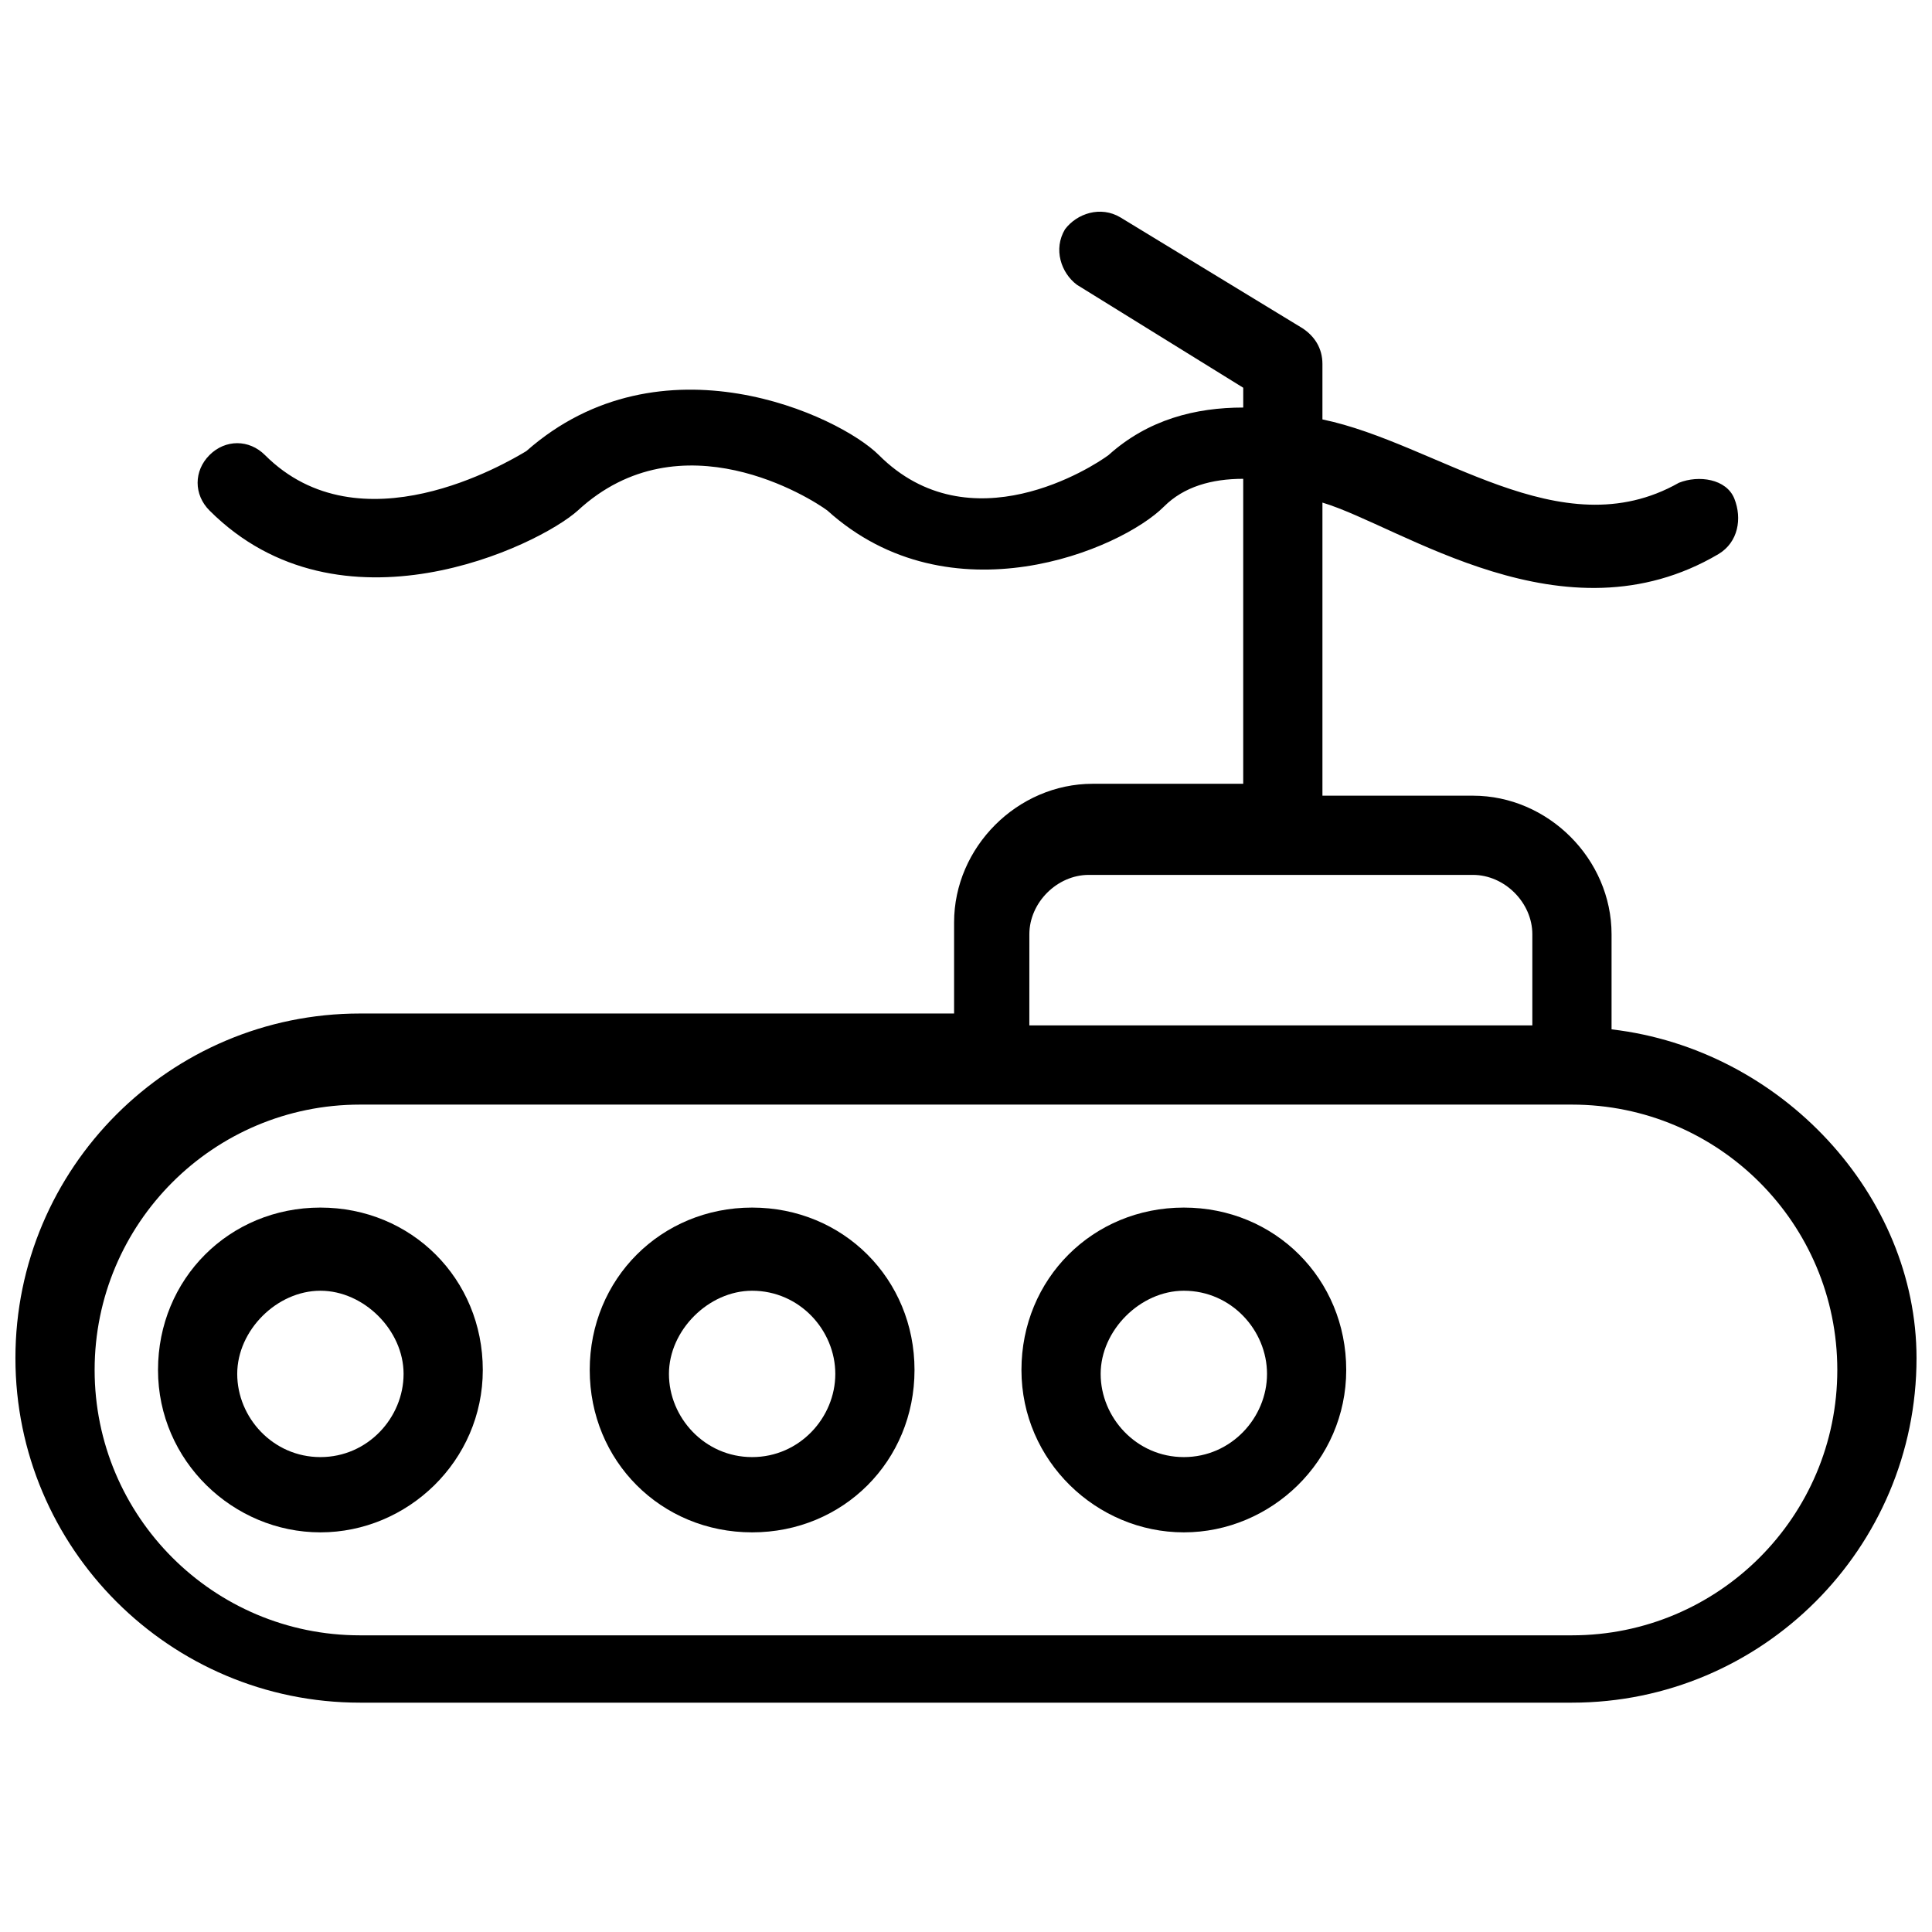
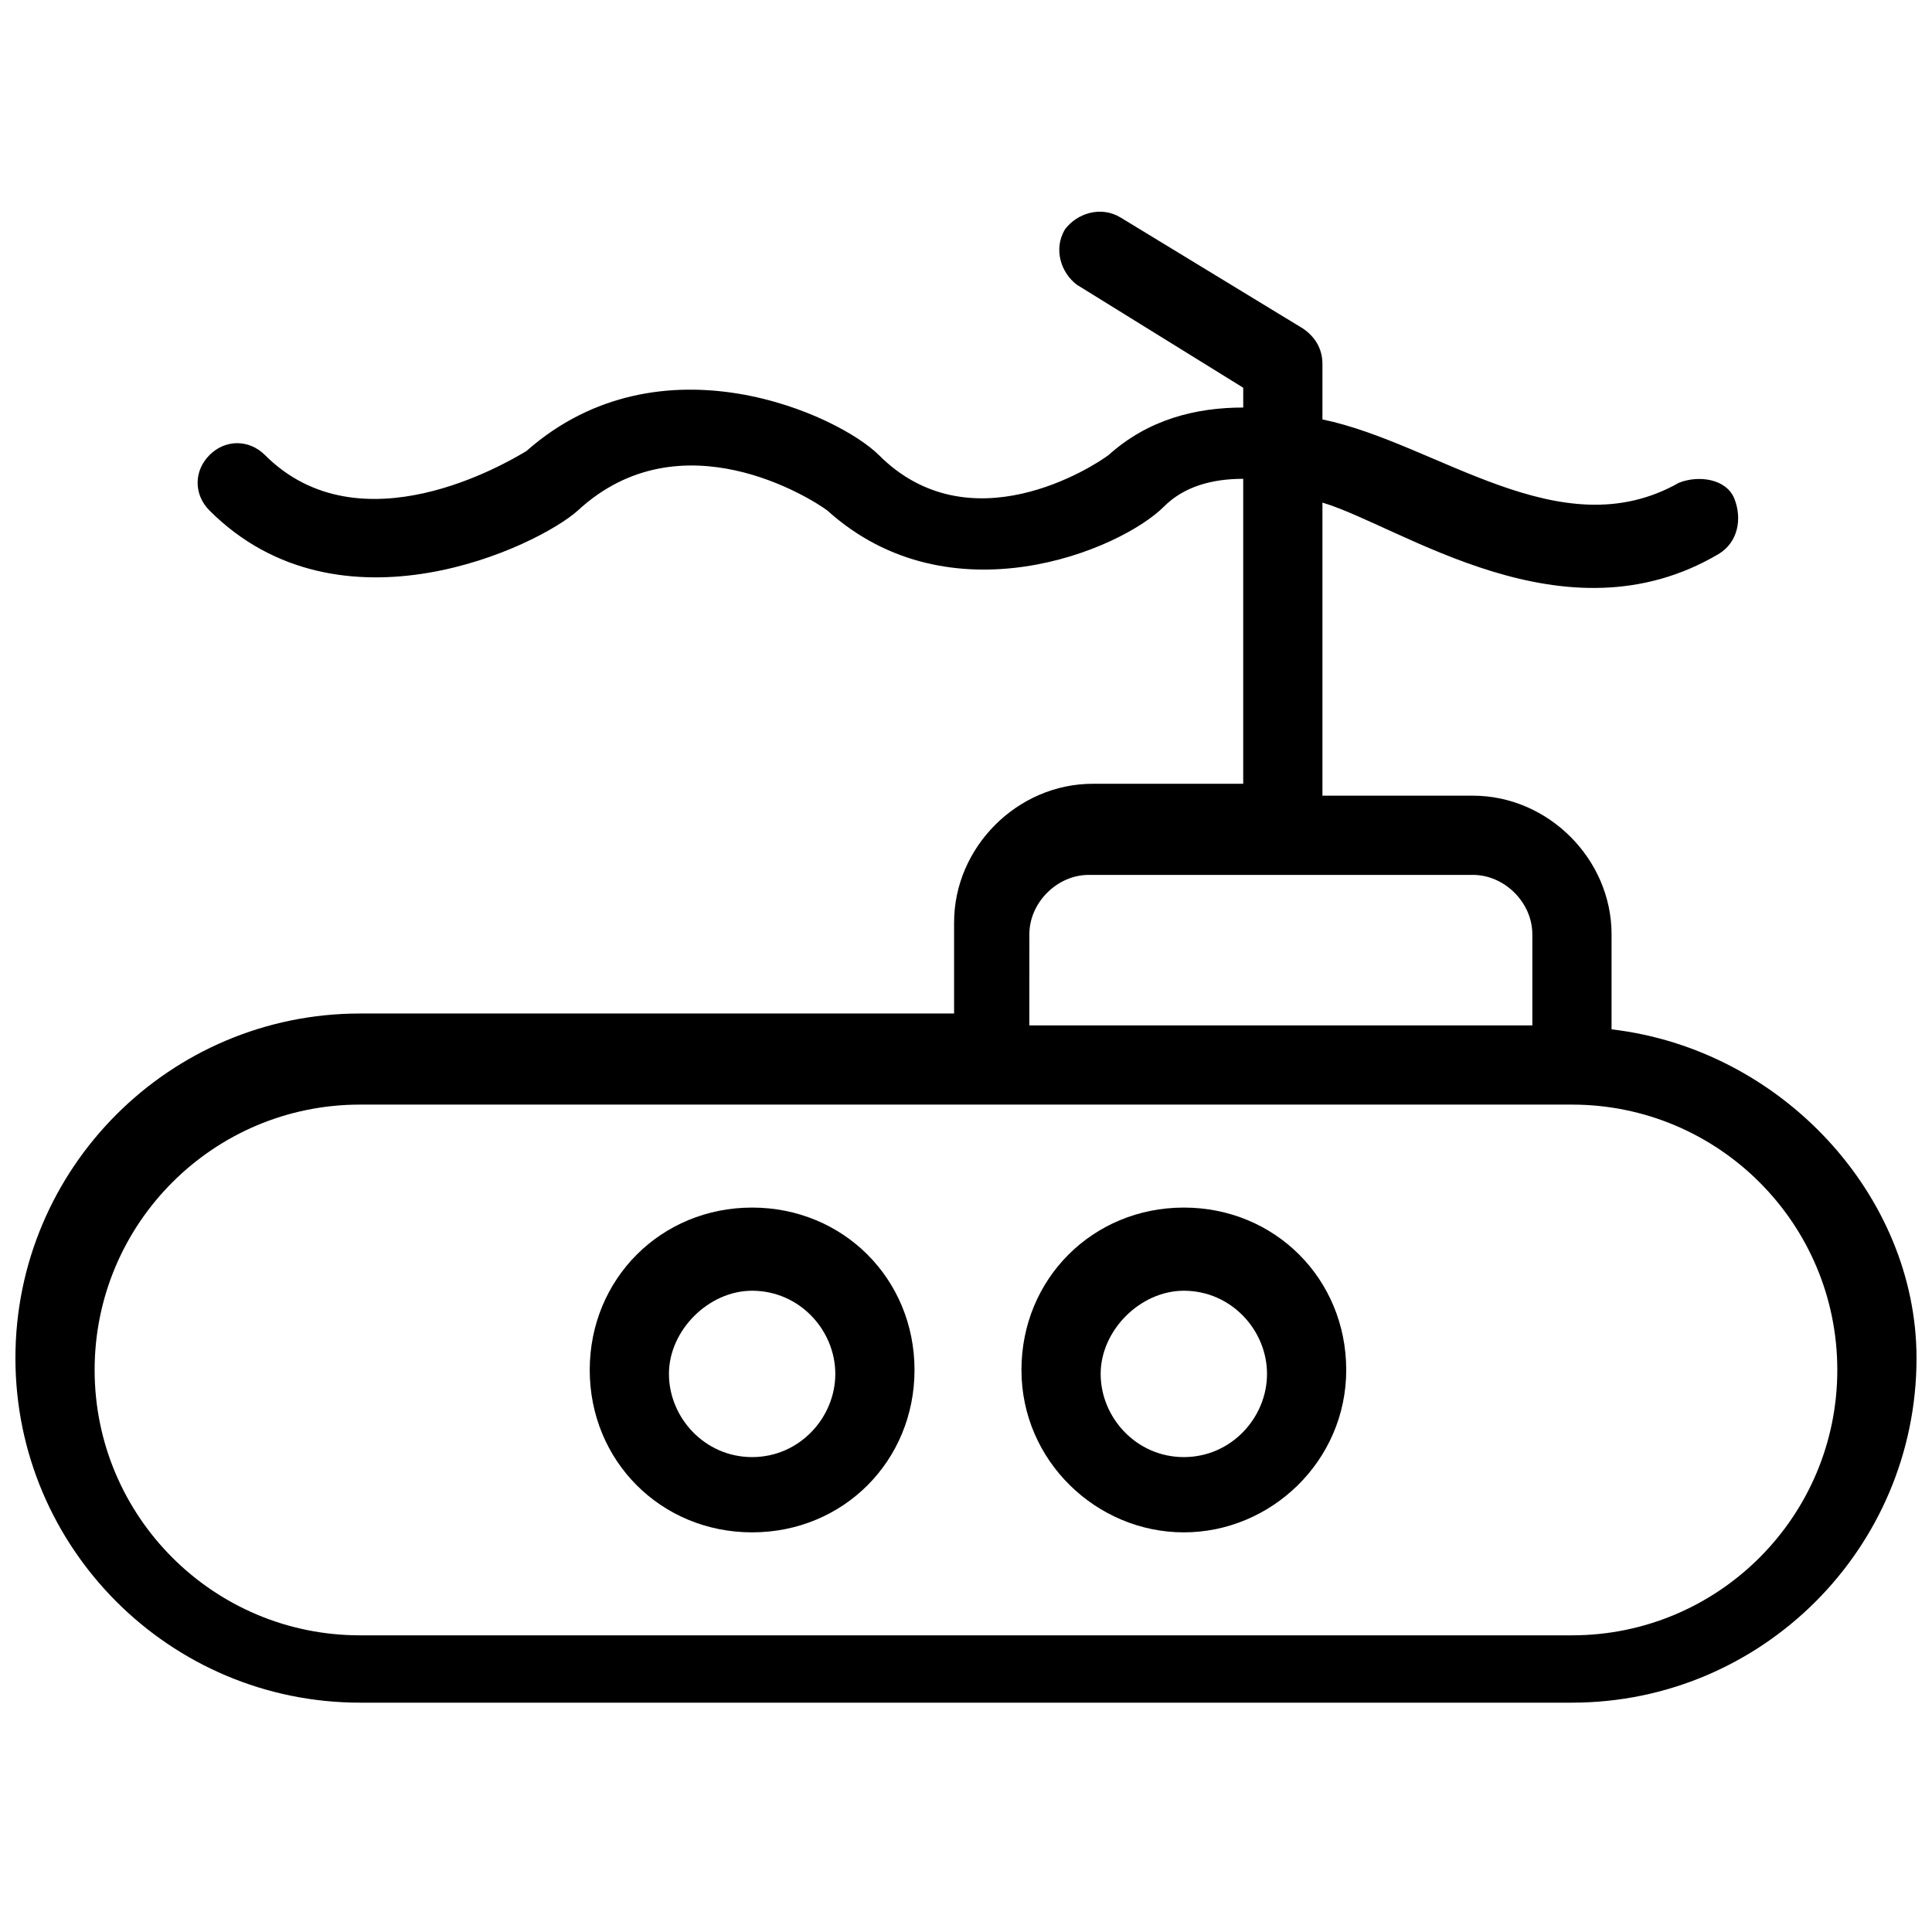
<svg xmlns="http://www.w3.org/2000/svg" width="800px" height="800px" version="1.1" viewBox="144 144 512 512">
  <defs>
    <clipPath id="a">
      <path d="m148.09 200h503.81v396h-503.81z" />
    </clipPath>
  </defs>
  <g clip-path="url(#a)">
    <path d="m571.08 416.79v-25.191c0-19.941-16.793-36.734-36.734-36.734h-39.887v-77.672c20.992 6.297 64.027 37.785 104.96 13.645 5.246-3.148 6.297-9.445 4.199-14.695-2.098-5.246-9.445-6.297-14.695-4.199-31.488 17.844-64.027-10.496-94.465-16.793v-14.695c0-4.199-2.098-7.348-5.246-9.445l-48.281-29.391c-5.246-3.148-11.547-1.051-14.695 3.148-3.148 5.246-1.051 11.547 3.148 14.695l44.086 27.293v5.246c-12.594 0-25.191 3.148-35.688 12.594-4.199 3.148-36.734 24.141-60.879 0-10.496-10.496-57.727-32.539-93.414-1.051-5.246 3.148-44.082 26.238-69.273 1.051-4.199-4.199-10.496-4.199-14.695 0-4.199 4.199-4.199 10.496 0 14.695 34.637 34.637 87.117 9.445 97.613 0 27.289-25.191 61.926-3.148 66.125 0 32.539 29.391 77.672 10.496 89.215-1.051 5.246-5.246 12.594-7.348 20.992-7.348v80.82h-39.887c-19.941 0-36.734 16.793-36.734 36.734v24.141l-157.44 0.004c-50.383 0-91.316 40.934-91.316 91.316 0 50.383 40.934 91.316 91.316 91.316h321.18c50.383 0 91.316-40.934 91.316-91.316-0.004-43.035-35.691-81.871-80.824-87.117zm-154.29-25.191c0-8.398 7.348-15.742 15.742-15.742h101.81c8.398 0 15.742 7.348 15.742 15.742v24.141h-133.3zm143.79 185.78h-321.18c-38.836 0-70.324-31.488-70.324-70.324 0-38.836 31.488-70.324 70.324-70.324h321.18c38.836 0 70.324 31.488 70.324 70.324-0.004 38.836-31.492 70.324-70.328 70.324z" />
  </g>
  <path d="m457.73 464.02c-24.141 0-43.035 18.895-43.035 43.035s19.941 43.035 43.035 43.035c23.09 0 43.035-18.895 43.035-43.035s-18.895-43.035-43.035-43.035zm0 66.125c-12.594 0-22.043-10.496-22.043-22.043s10.496-22.043 22.043-22.043c12.594 0 22.043 10.496 22.043 22.043s-9.449 22.043-22.043 22.043z" />
  <path d="m343.32 464.02c-24.141 0-43.035 18.895-43.035 43.035s18.895 43.035 43.035 43.035c24.141 0 43.035-18.895 43.035-43.035s-18.895-43.035-43.035-43.035zm0 66.125c-12.594 0-22.043-10.496-22.043-22.043s10.496-22.043 22.043-22.043c12.594 0 22.043 10.496 22.043 22.043s-9.449 22.043-22.043 22.043z" />
-   <path d="m228.91 464.02c-24.141 0-43.035 18.895-43.035 43.035s19.941 43.035 43.035 43.035c23.09 0 43.035-18.895 43.035-43.035-0.004-24.141-18.895-43.035-43.035-43.035zm0 66.125c-12.594 0-22.043-10.496-22.043-22.043s10.496-22.043 22.043-22.043c11.547 0 22.043 10.496 22.043 22.043-0.004 11.547-9.449 22.043-22.043 22.043z" />
</svg>